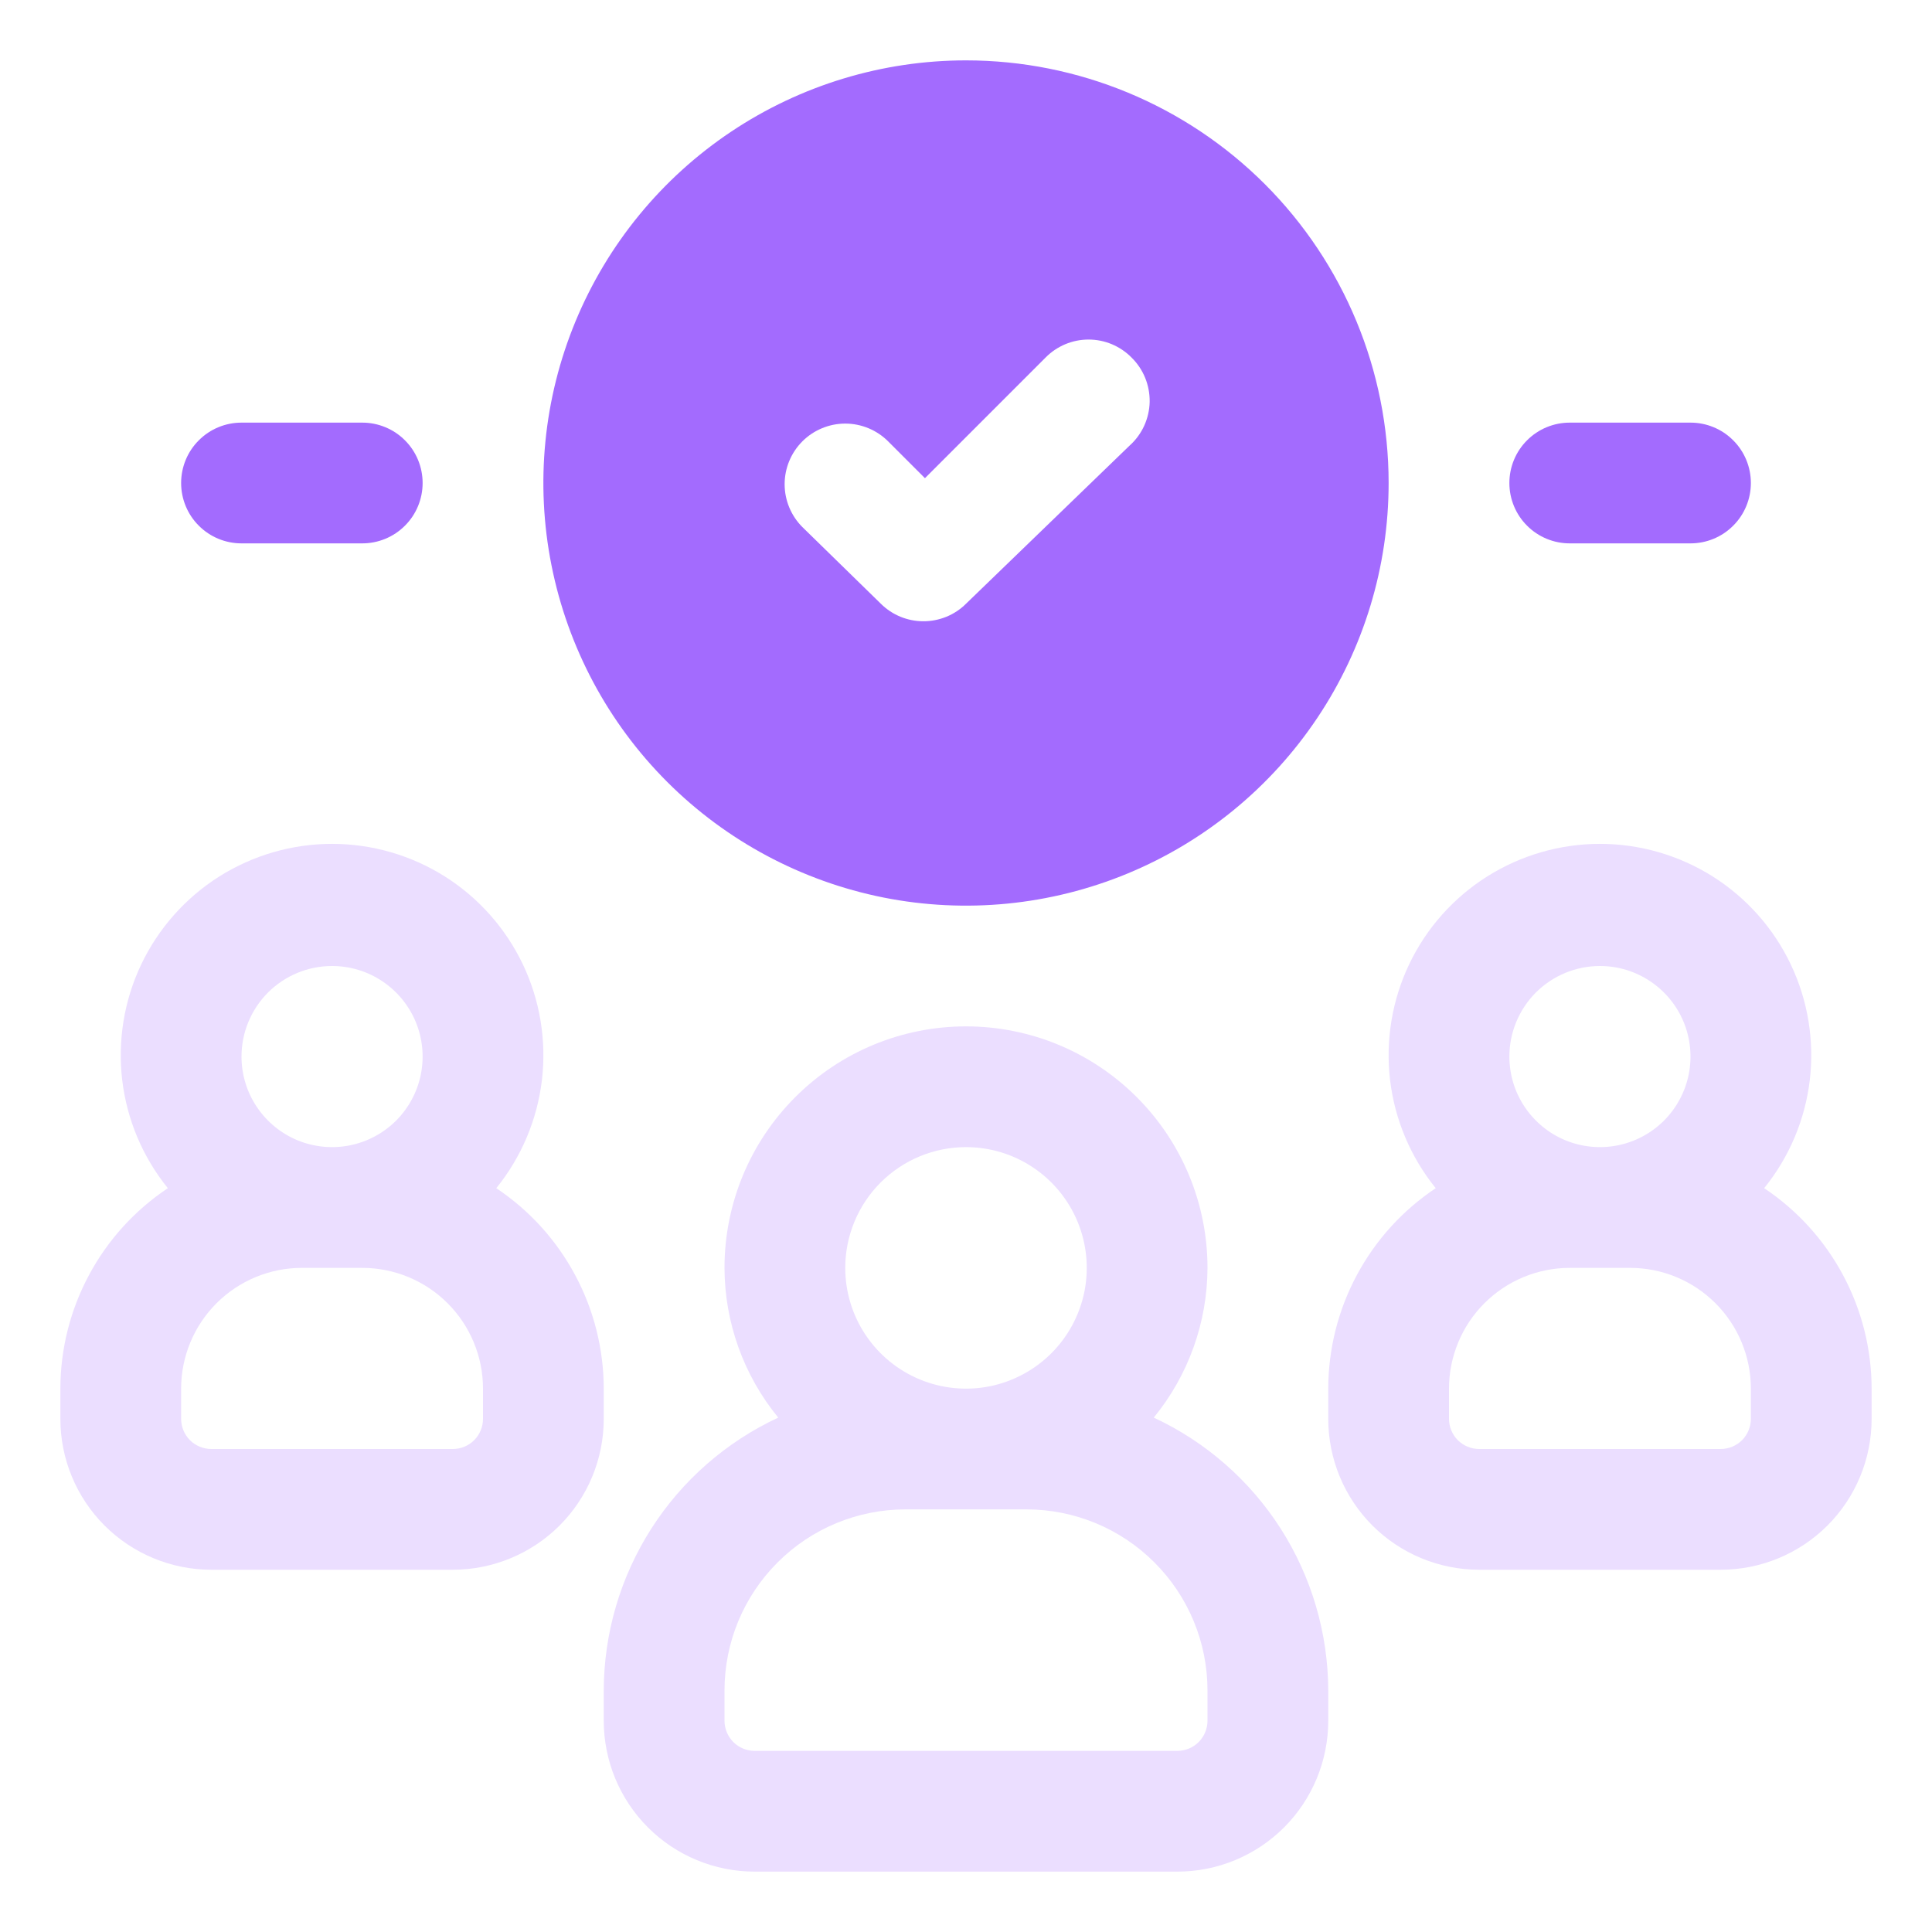
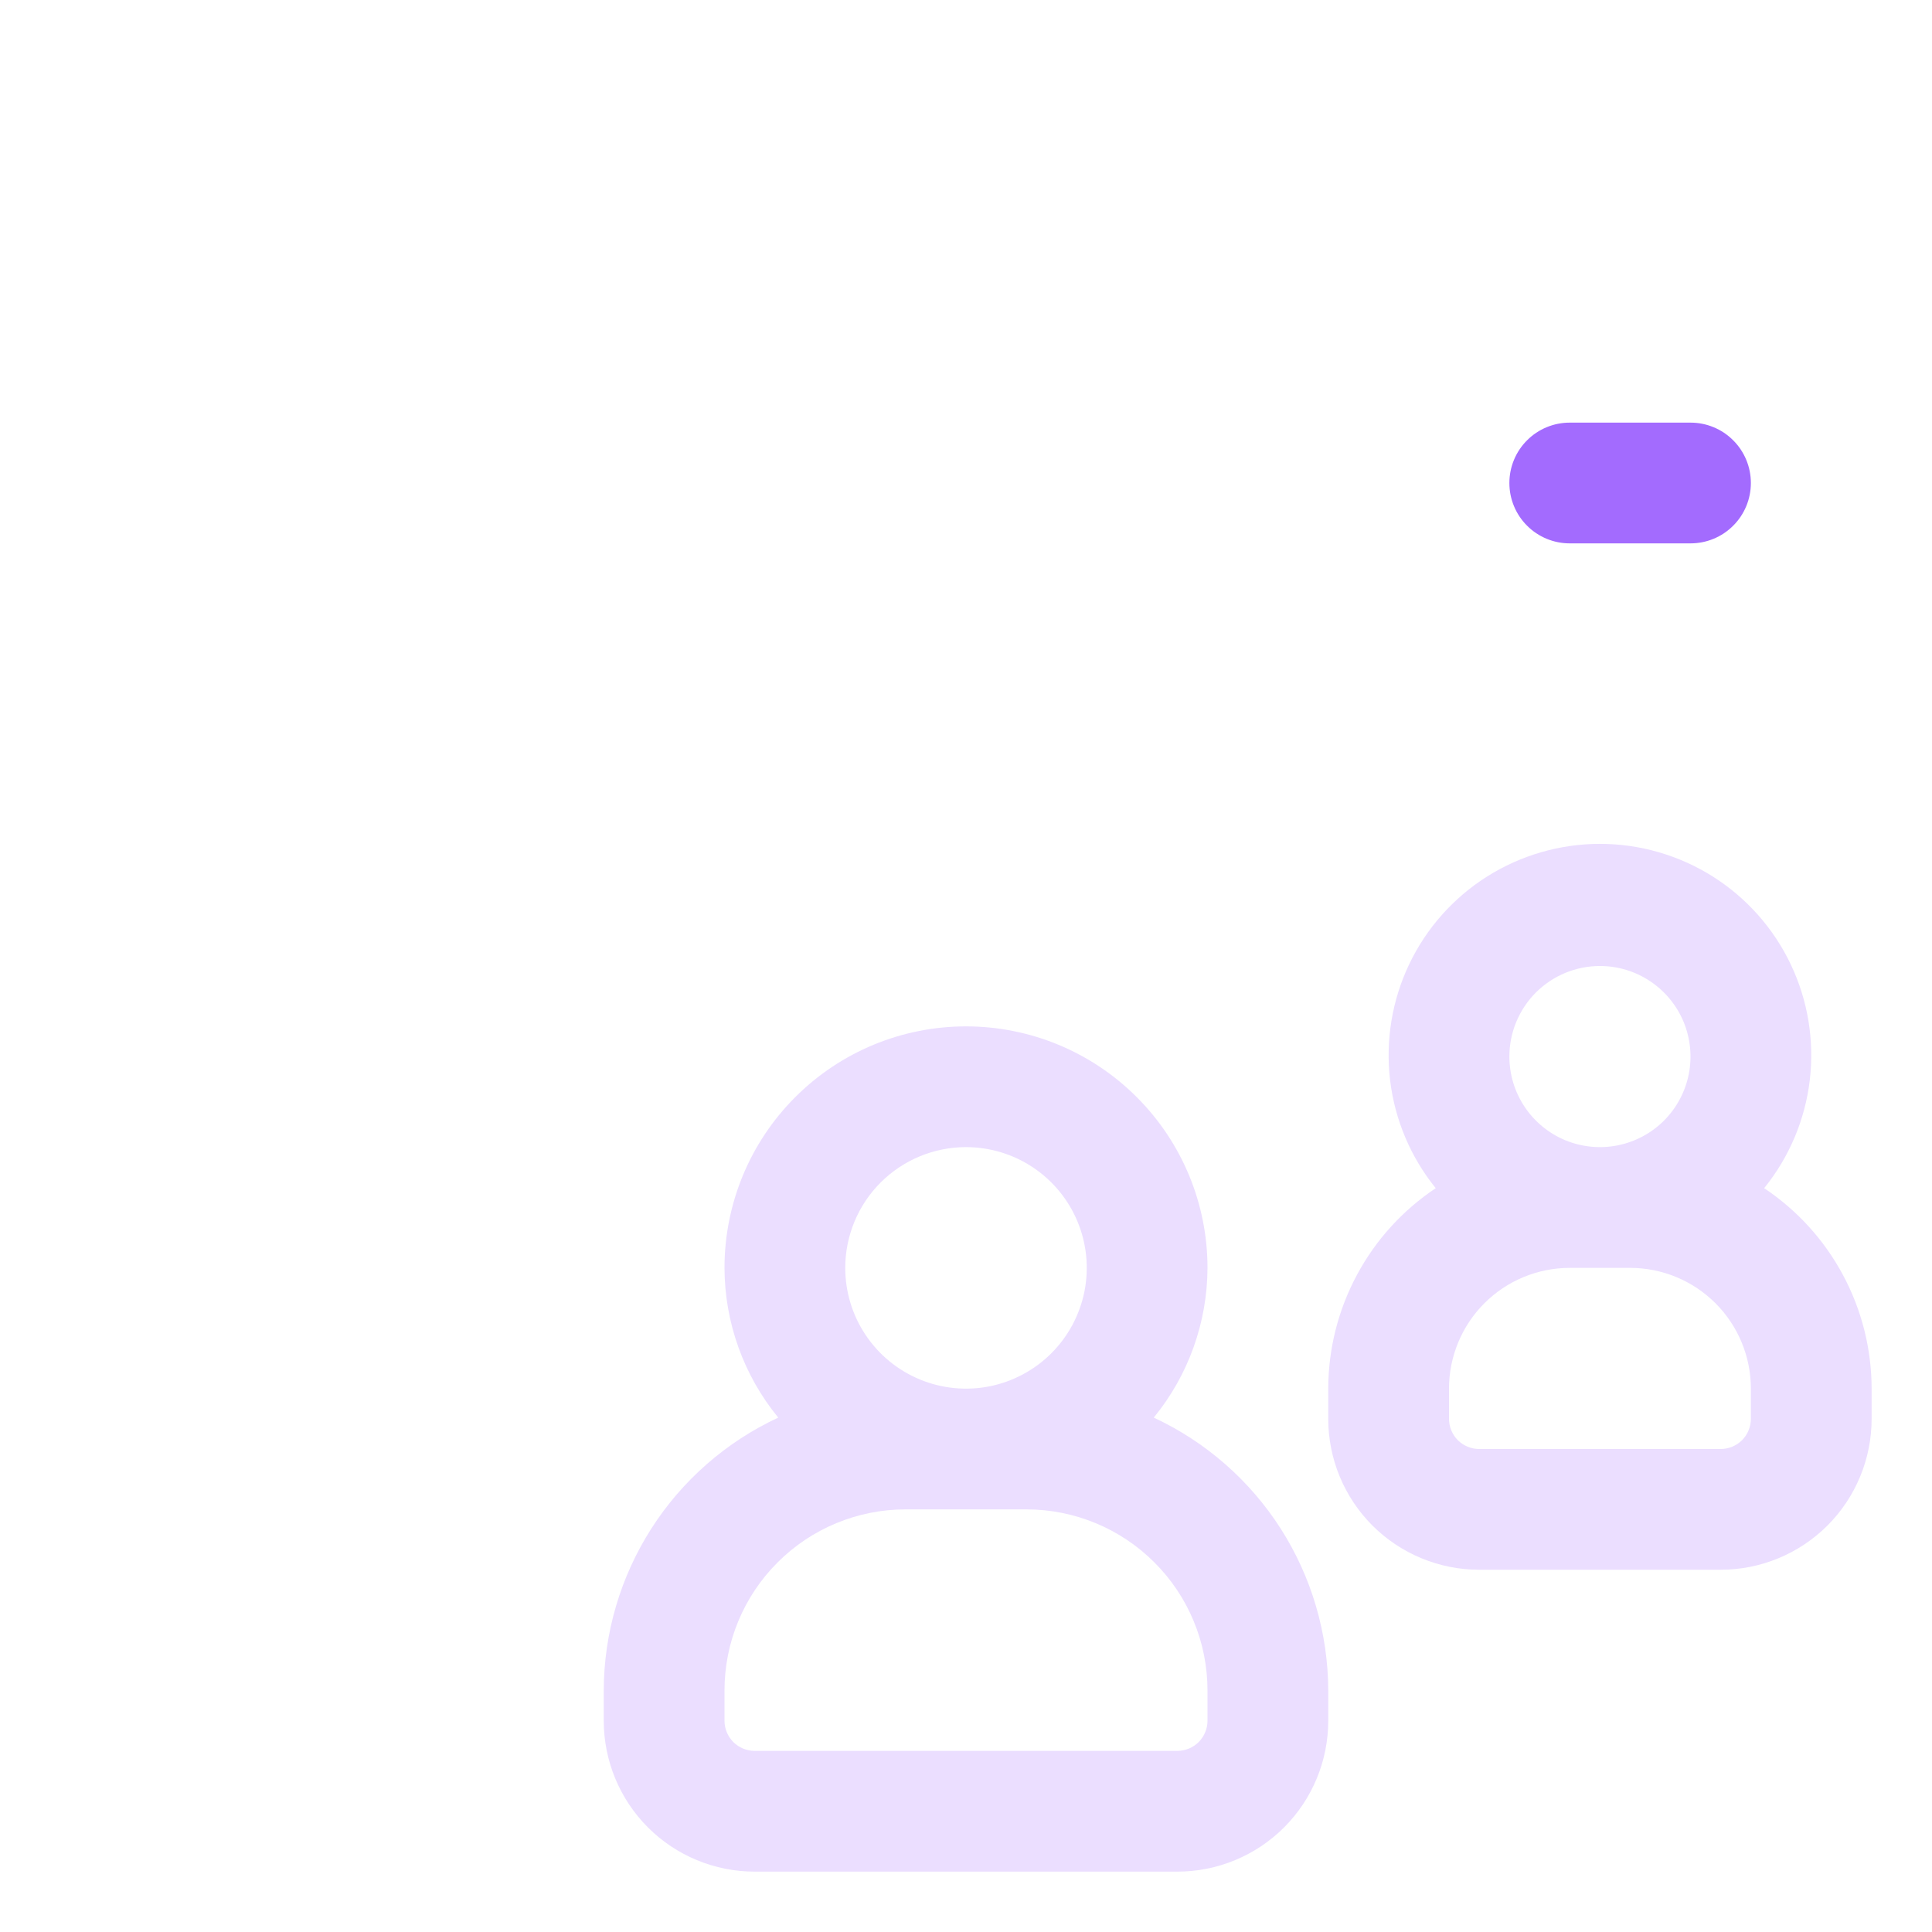
<svg xmlns="http://www.w3.org/2000/svg" width="32" height="32" viewBox="0 0 32 32" fill="none">
  <path d="M19.11 23.48C19.683 22.78 19.997 21.904 20 21C20 19.939 19.579 18.922 18.828 18.172C18.078 17.421 17.061 17 16 17C14.939 17 13.922 17.421 13.172 18.172C12.421 18.922 12 19.939 12 21C12.002 21.904 12.317 22.78 12.89 23.48C12.029 23.881 11.299 24.519 10.787 25.32C10.276 26.12 10.002 27.05 10 28V28.5C10 29.163 10.263 29.799 10.732 30.268C11.201 30.737 11.837 31 12.5 31H19.5C20.163 31 20.799 30.737 21.268 30.268C21.737 29.799 22 29.163 22 28.5V28C21.997 27.05 21.724 26.12 21.213 25.32C20.701 24.519 19.971 23.881 19.11 23.48ZM16 19C16.396 19 16.782 19.117 17.111 19.337C17.44 19.557 17.696 19.869 17.848 20.235C17.999 20.6 18.039 21.002 17.962 21.39C17.884 21.778 17.694 22.134 17.414 22.414C17.134 22.694 16.778 22.884 16.39 22.962C16.002 23.039 15.6 22.999 15.235 22.848C14.869 22.696 14.557 22.44 14.337 22.111C14.117 21.782 14 21.396 14 21C14 20.47 14.211 19.961 14.586 19.586C14.961 19.211 15.47 19 16 19ZM20 28.5C20 28.633 19.947 28.76 19.854 28.854C19.76 28.947 19.633 29 19.5 29H12.5C12.367 29 12.24 28.947 12.146 28.854C12.053 28.76 12 28.633 12 28.5V28C12 27.204 12.316 26.441 12.879 25.879C13.441 25.316 14.204 25 15 25H17C17.796 25 18.559 25.316 19.121 25.879C19.684 26.441 20 27.204 20 28V28.5Z" fill="#EBDEFF" />
  <path d="M29.22 19.68C29.636 19.166 29.898 18.545 29.976 17.889C30.053 17.232 29.944 16.567 29.659 15.97C29.375 15.374 28.927 14.87 28.368 14.517C27.809 14.165 27.161 13.977 26.5 13.977C25.839 13.977 25.191 14.165 24.632 14.517C24.073 14.87 23.625 15.374 23.341 15.97C23.056 16.567 22.947 17.232 23.024 17.889C23.102 18.545 23.364 19.166 23.78 19.68C23.233 20.045 22.785 20.538 22.475 21.117C22.164 21.696 22.001 22.343 22 23V23.5C22 24.163 22.263 24.799 22.732 25.268C23.201 25.736 23.837 26 24.5 26H28.5C29.163 26 29.799 25.736 30.268 25.268C30.737 24.799 31 24.163 31 23.5V23C30.999 22.343 30.836 21.696 30.525 21.117C30.215 20.538 29.767 20.045 29.22 19.68ZM26.5 16C26.797 16 27.087 16.088 27.333 16.253C27.58 16.418 27.772 16.652 27.886 16.926C27.999 17.2 28.029 17.502 27.971 17.793C27.913 18.084 27.77 18.351 27.561 18.561C27.351 18.77 27.084 18.913 26.793 18.971C26.502 19.029 26.2 18.999 25.926 18.886C25.652 18.772 25.418 18.58 25.253 18.333C25.088 18.087 25 17.797 25 17.5C25 17.102 25.158 16.721 25.439 16.439C25.721 16.158 26.102 16 26.5 16ZM29 23.5C29 23.633 28.947 23.76 28.854 23.854C28.76 23.947 28.633 24 28.5 24H24.5C24.367 24 24.24 23.947 24.146 23.854C24.053 23.76 24 23.633 24 23.5V23C24 22.47 24.211 21.961 24.586 21.586C24.961 21.211 25.47 21 26 21H27C27.53 21 28.039 21.211 28.414 21.586C28.789 21.961 29 22.47 29 23V23.5Z" fill="#EBDEFF" />
-   <path d="M10 23C9.999 22.343 9.836 21.696 9.525 21.117C9.215 20.538 8.767 20.045 8.22 19.68C8.636 19.166 8.898 18.545 8.976 17.889C9.053 17.232 8.944 16.567 8.659 15.97C8.374 15.374 7.927 14.87 7.368 14.517C6.809 14.165 6.161 13.977 5.5 13.977C4.839 13.977 4.191 14.165 3.632 14.517C3.073 14.87 2.626 15.374 2.341 15.97C2.056 16.567 1.947 17.232 2.024 17.889C2.102 18.545 2.364 19.166 2.78 19.68C2.233 20.045 1.785 20.538 1.475 21.117C1.164 21.696 1.001 22.343 1 23V23.5C1 24.163 1.263 24.799 1.732 25.268C2.201 25.736 2.837 26 3.5 26H7.5C8.163 26 8.799 25.736 9.268 25.268C9.737 24.799 10 24.163 10 23.5V23ZM5.5 16C5.797 16 6.087 16.088 6.333 16.253C6.58 16.418 6.772 16.652 6.886 16.926C6.999 17.2 7.029 17.502 6.971 17.793C6.913 18.084 6.77 18.351 6.561 18.561C6.351 18.77 6.084 18.913 5.793 18.971C5.502 19.029 5.2 18.999 4.926 18.886C4.652 18.772 4.418 18.58 4.253 18.333C4.088 18.087 4 17.797 4 17.5C4 17.102 4.158 16.721 4.439 16.439C4.721 16.158 5.102 16 5.5 16ZM8 23.5C8 23.633 7.947 23.76 7.854 23.854C7.76 23.947 7.633 24 7.5 24H3.5C3.367 24 3.24 23.947 3.146 23.854C3.053 23.76 3 23.633 3 23.5V23C3 22.47 3.211 21.961 3.586 21.586C3.961 21.211 4.47 21 5 21H6C6.53 21 7.039 21.211 7.414 21.586C7.789 21.961 8 22.47 8 23V23.5Z" fill="#EBDEFF" />
-   <path d="M16 1C14.616 1 13.262 1.411 12.111 2.18C10.96 2.949 10.063 4.042 9.533 5.321C9.003 6.6 8.864 8.008 9.135 9.366C9.405 10.723 10.071 11.971 11.05 12.95C12.029 13.929 13.277 14.595 14.634 14.866C15.992 15.136 17.4 14.997 18.679 14.467C19.958 13.937 21.051 13.04 21.82 11.889C22.59 10.738 23 9.384 23 8C23 6.143 22.262 4.363 20.95 3.05C19.637 1.738 17.857 1 16 1ZM18.71 7.38L16 10C15.907 10.093 15.796 10.166 15.674 10.216C15.552 10.265 15.422 10.291 15.29 10.29C15.028 10.289 14.776 10.185 14.59 10L13.29 8.73C13.102 8.542 12.996 8.286 12.996 8.02C12.996 7.754 13.102 7.498 13.29 7.31C13.478 7.122 13.734 7.016 14 7.016C14.266 7.016 14.522 7.122 14.71 7.31L15.32 7.92L17.32 5.92C17.413 5.826 17.524 5.752 17.645 5.701C17.767 5.65 17.898 5.624 18.03 5.624C18.162 5.624 18.293 5.65 18.415 5.701C18.536 5.752 18.647 5.826 18.74 5.92C18.838 6.016 18.915 6.13 18.967 6.257C19.019 6.384 19.044 6.52 19.042 6.657C19.039 6.793 19.008 6.928 18.951 7.053C18.894 7.177 18.812 7.289 18.71 7.38Z" fill="#A36BFE" />
  <path d="M28 7H26C25.735 7 25.48 7.105 25.293 7.293C25.105 7.48 25 7.735 25 8C25 8.265 25.105 8.52 25.293 8.707C25.48 8.895 25.735 9 26 9H28C28.265 9 28.52 8.895 28.707 8.707C28.895 8.52 29 8.265 29 8C29 7.735 28.895 7.48 28.707 7.293C28.52 7.105 28.265 7 28 7Z" fill="#A36BFE" />
-   <path d="M6 7H4C3.735 7 3.48 7.105 3.293 7.293C3.105 7.48 3 7.735 3 8C3 8.265 3.105 8.52 3.293 8.707C3.48 8.895 3.735 9 4 9H6C6.265 9 6.52 8.895 6.707 8.707C6.895 8.52 7 8.265 7 8C7 7.735 6.895 7.48 6.707 7.293C6.52 7.105 6.265 7 6 7Z" fill="#A36BFE" />
</svg>